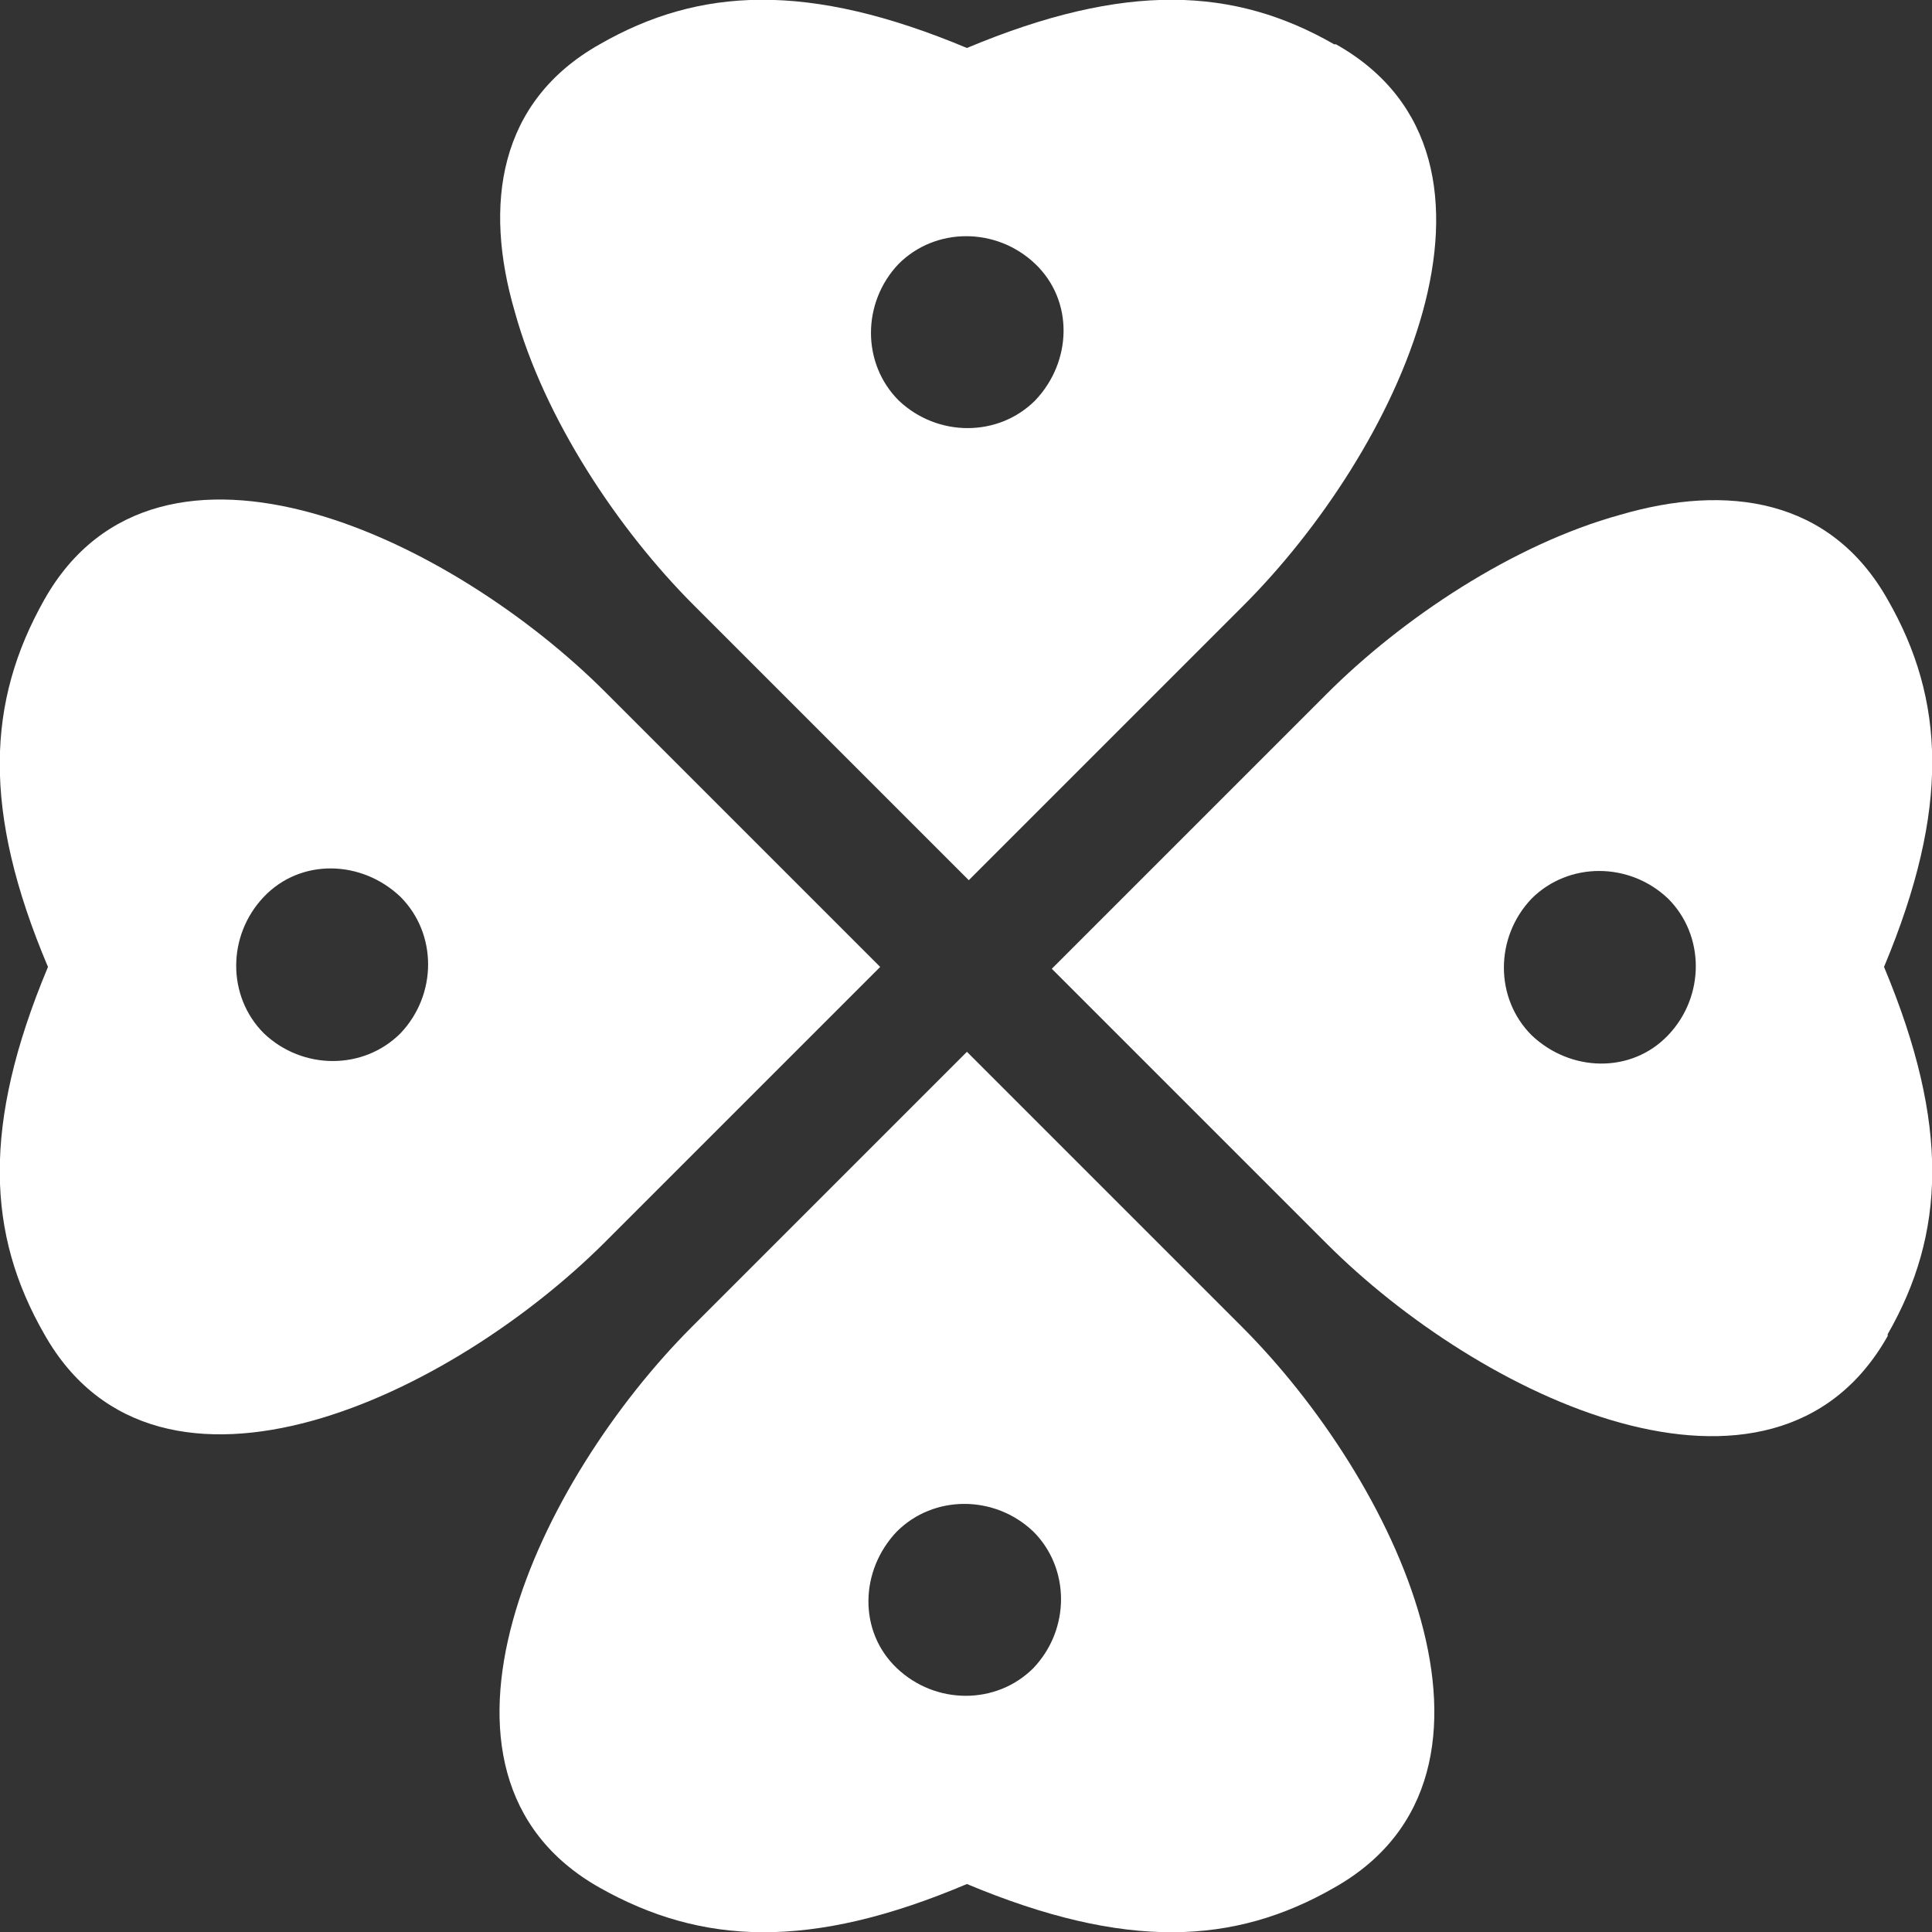
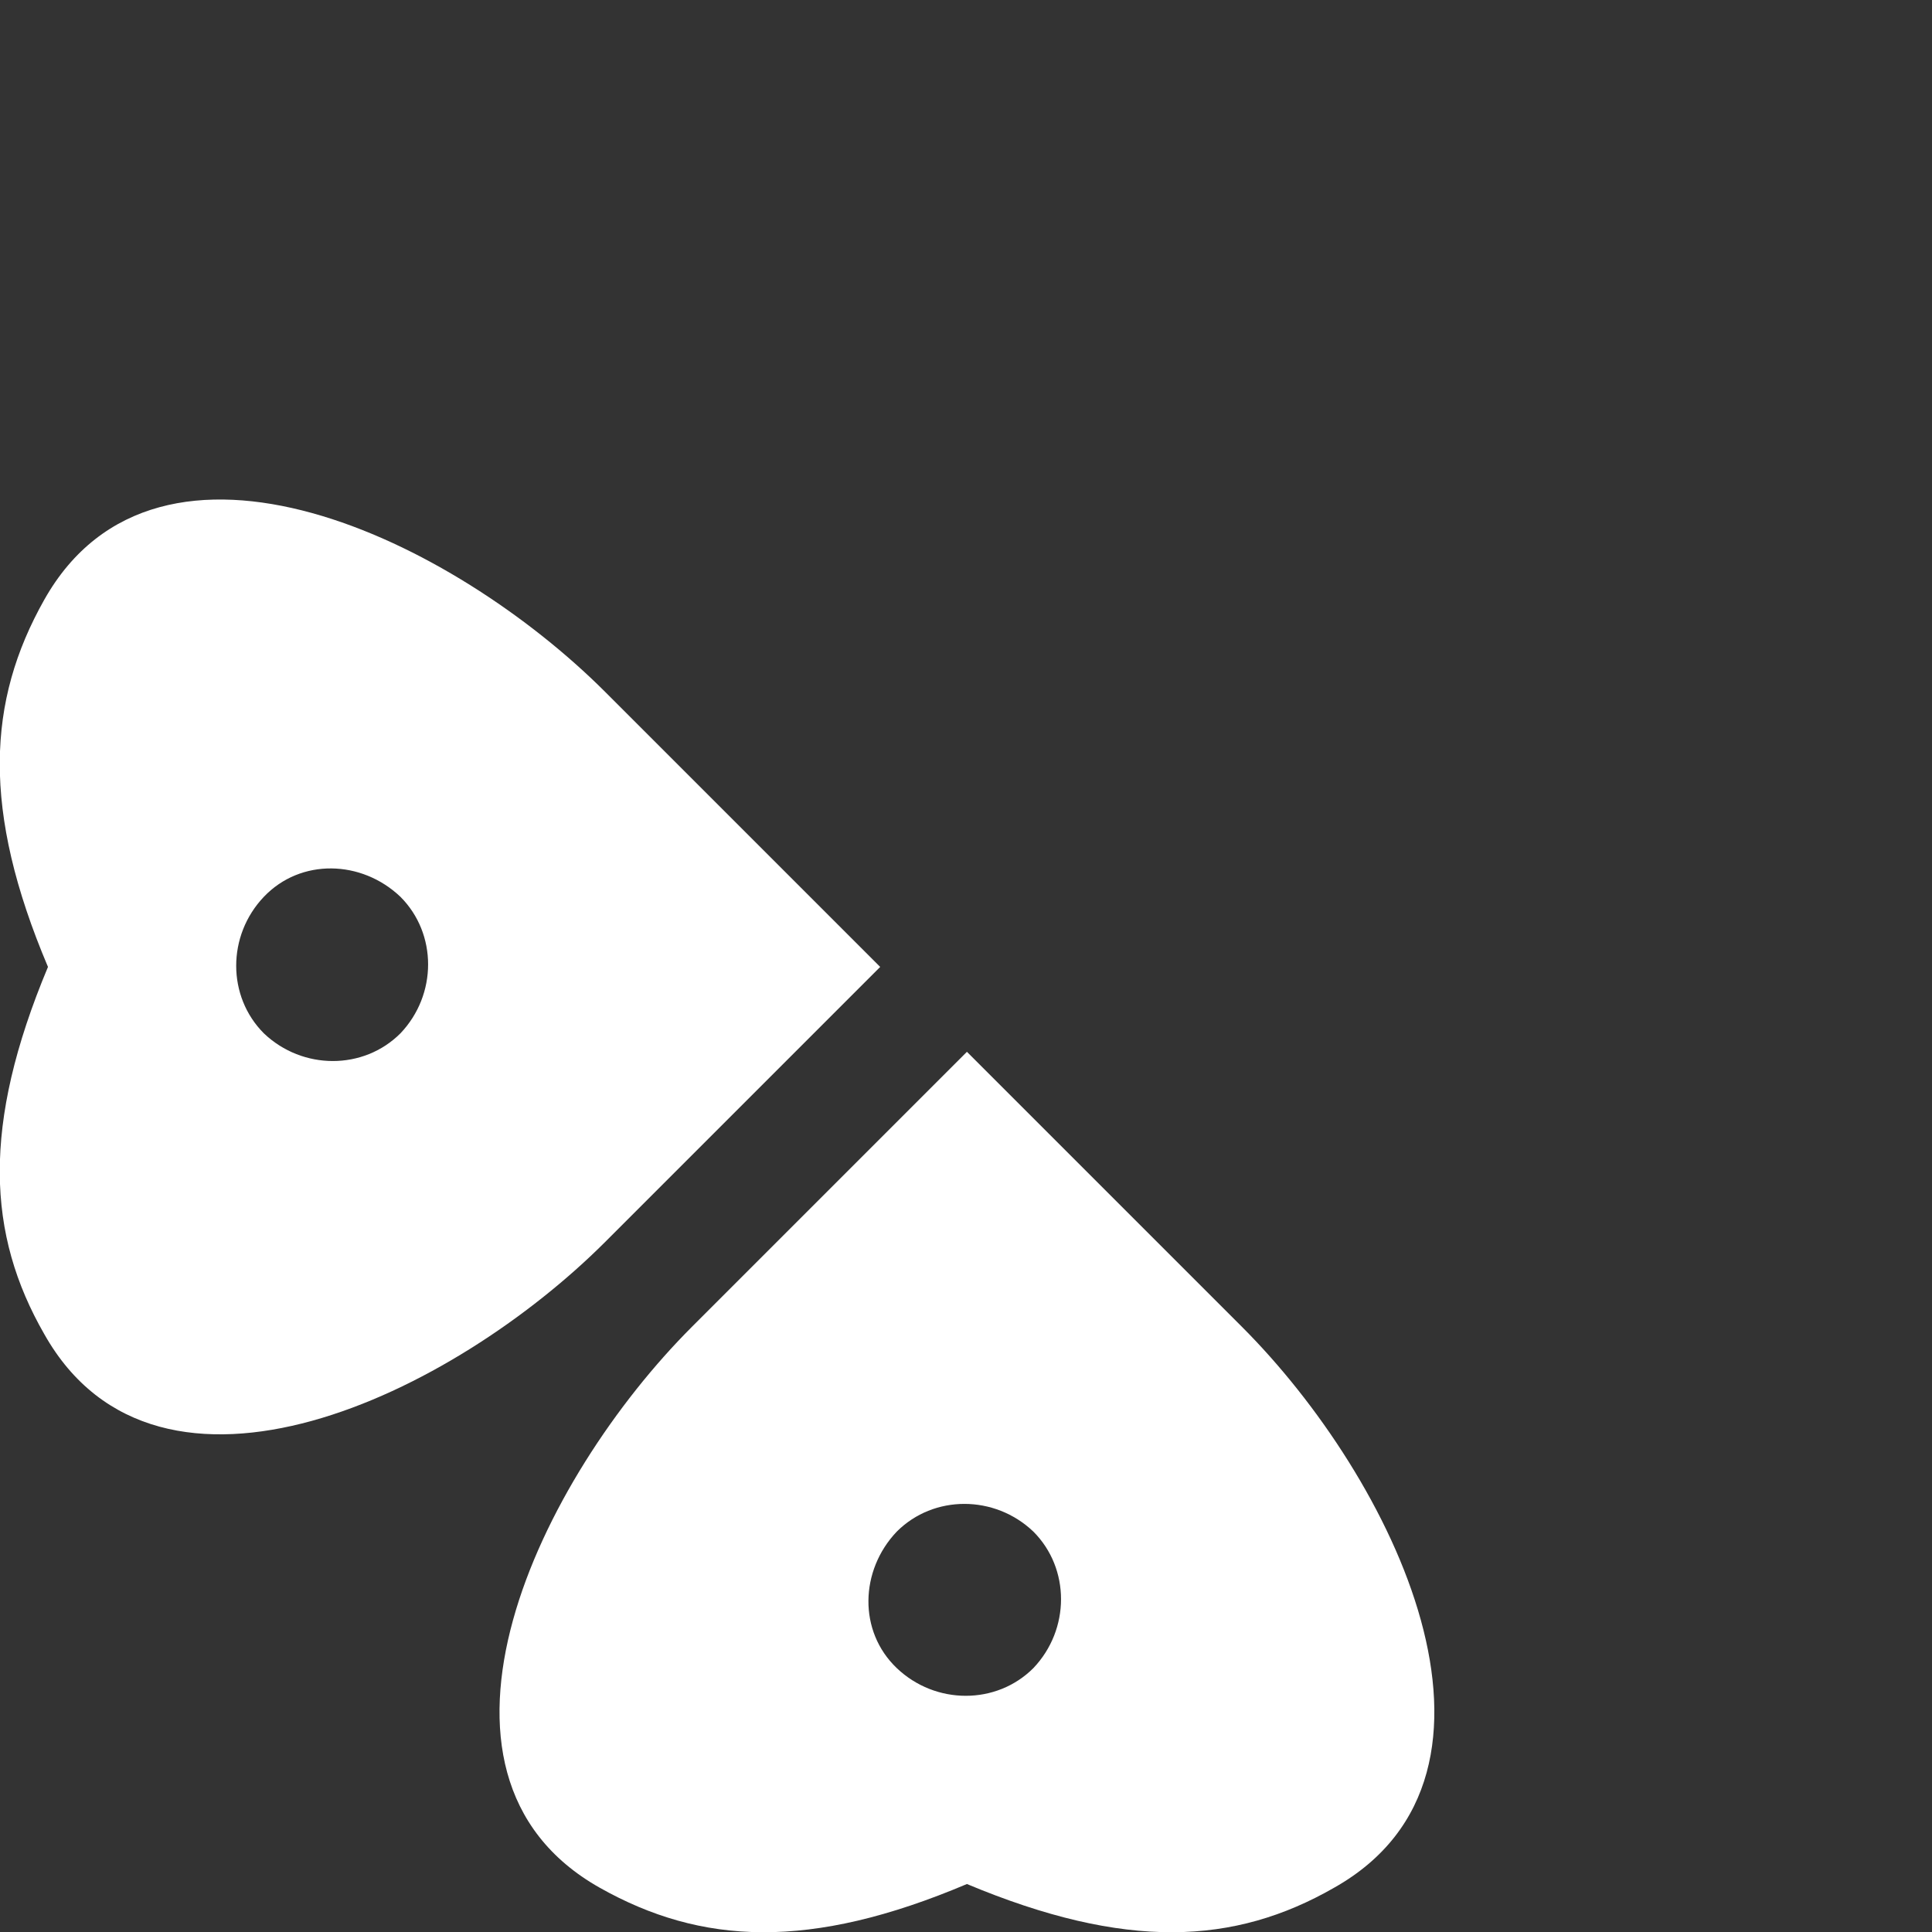
<svg xmlns="http://www.w3.org/2000/svg" viewBox="0 0 104.7 104.7" version="1.1" id="Laag_1">
  <rect x="0" y="0" width="104.7" height="104.7" fill="#333333" stroke="none" />
  <defs>
    <style>
      .st0 {
        fill: #fff;
      }
    </style>
  </defs>
-   <path d="M72.3,2.4c-5.4-3.1-11.3-3.4-19.9.2-8.6-3.6-14.5-3.3-19.9-.2-5.5,3.1-6.3,8.7-4.6,14.5,1.6,5.8,5.6,11.8,9.7,15.9,4.1,4.1,7.8,7.8,10.5,10.5l4.4,4.4,4.4-4.4c2.7-2.7,6.4-6.4,10.5-10.5s8.1-10.1,9.7-15.9c1.6-5.8.8-11.4-4.7-14.5h0ZM56.1,21.7c-2,2-5.3,2-7.4,0-2-2-2-5.3,0-7.4,2-2,5.3-2,7.4,0s2,5.3,0,7.4Z" class="st0" />
  <path d="M2.4,32.5c-3.1,5.5-3.4,11.4.2,19.9-3.6,8.6-3.3,14.5-.2,19.9,3.1,5.5,8.7,6.3,14.5,4.7,5.8-1.6,11.8-5.6,15.9-9.7l10.5-10.5,4.4-4.4-4.4-4.4-10.5-10.5c-4.1-4.1-10.1-8.1-15.9-9.7-5.8-1.6-11.4-.8-14.5,4.7h0ZM21.7,48.6c2,2,2,5.3,0,7.4-2,2-5.3,2-7.4,0-2-2-2-5.3,0-7.4s5.3-2,7.4,0Z" class="st0" />
  <path d="M32.5,102.3c5.5,3.1,11.4,3.4,19.9-.2,8.6,3.6,14.5,3.3,19.9.2,5.5-3.1,6.3-8.7,4.7-14.5-1.6-5.8-5.6-11.8-9.7-15.9s-7.8-7.8-10.5-10.5l-4.4-4.4-4.4,4.4c-2.7,2.7-6.4,6.4-10.5,10.5s-8.1,10.1-9.7,15.9-.8,11.4,4.7,14.5h0ZM48.6,83c2-2,5.3-2,7.4,0,2,2,2,5.3,0,7.4-2,2-5.3,2-7.4,0s-2-5.3,0-7.4Z" class="st0" />
-   <path d="M102.3,72.3c3.1-5.4,3.4-11.3-.2-19.9,3.6-8.6,3.3-14.5.2-19.9-3.1-5.5-8.7-6.3-14.5-4.6-5.8,1.6-11.8,5.6-15.9,9.7s-7.8,7.8-10.5,10.5l-4.4,4.4,4.4,4.4c2.7,2.7,6.4,6.4,10.5,10.5s10.1,8.1,15.9,9.7,11.4.8,14.5-4.7h0ZM83,56.1c-2-2-2-5.3,0-7.4,2-2,5.3-2,7.4,0,2,2,2,5.3,0,7.4s-5.3,2-7.4,0Z" class="st0" />
</svg>